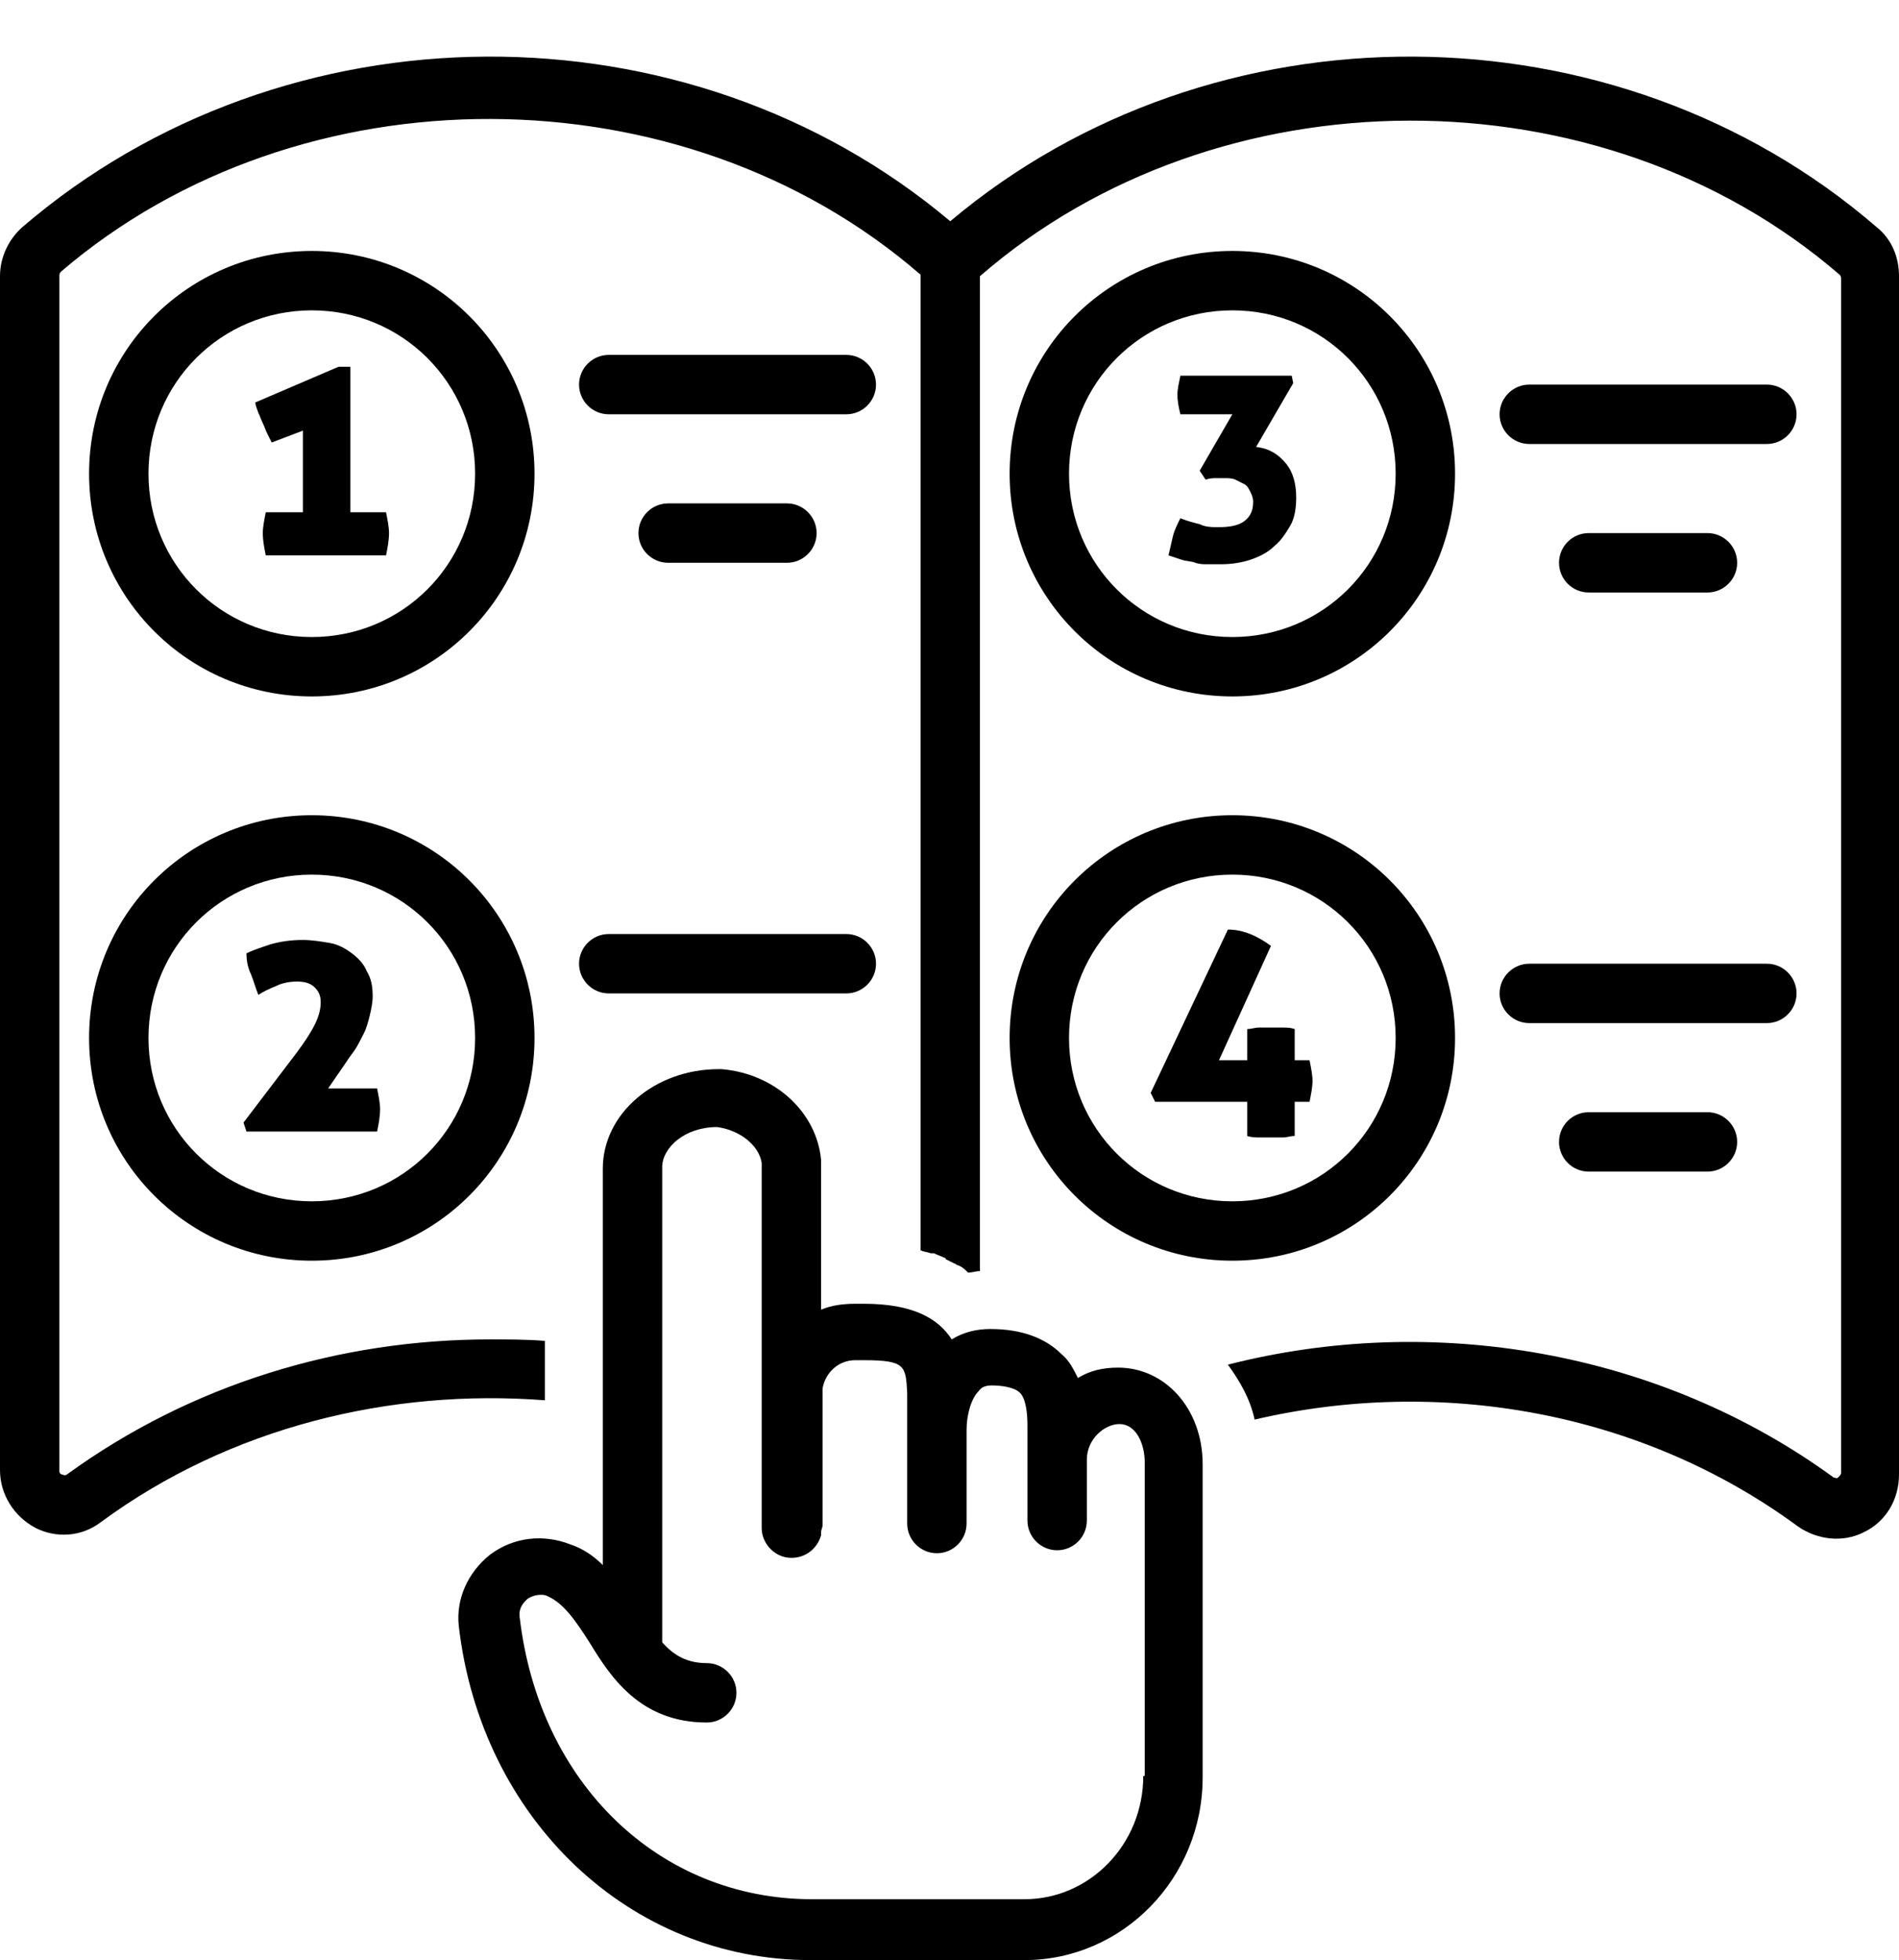
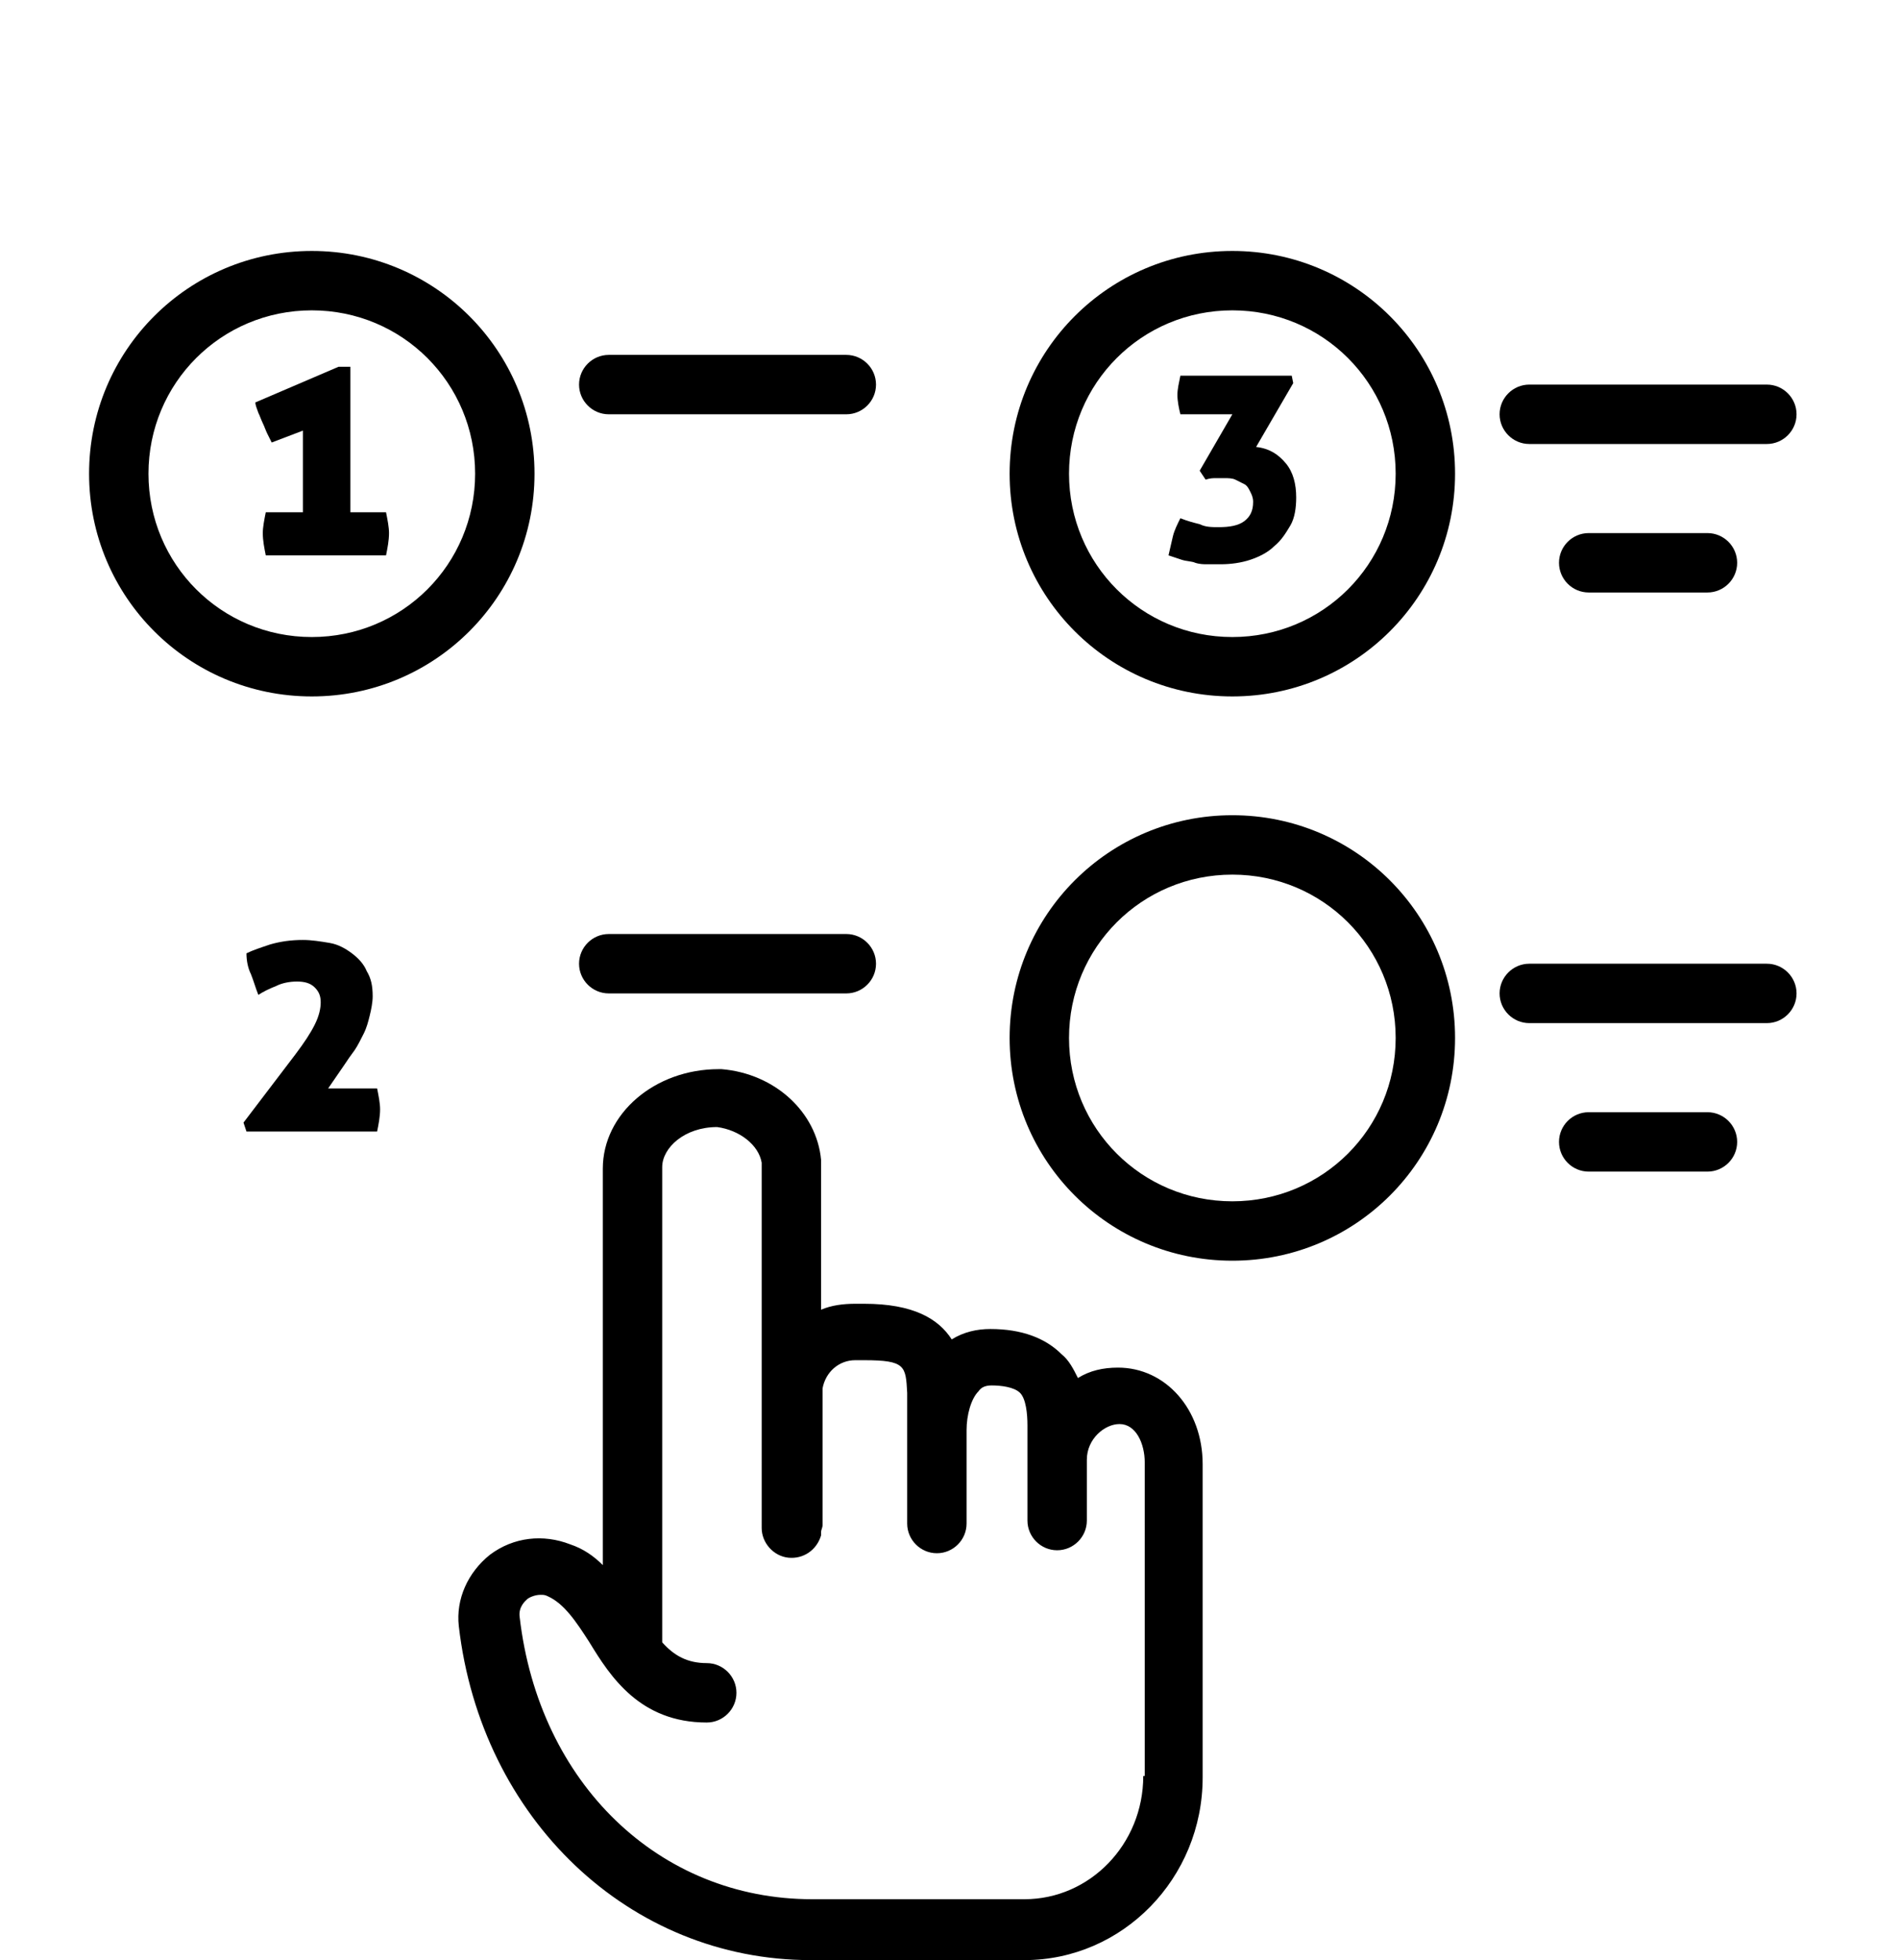
<svg xmlns="http://www.w3.org/2000/svg" height="132.0" preserveAspectRatio="xMidYMid meet" version="1.0" viewBox="0.0 -3.9 127.9 132.0" width="127.9" zoomAndPan="magnify">
  <g id="change1_1">
    <path d="M21,13c-8.3,0-15,6.7-15,15s6.7,15,15,15s15-6.7,15-15S29.3,13,21,13z M21,39c-6.1,0-11-4.9-11-11s4.9-11,11-11 s11,4.9,11,11S27.1,39,21,39z" />
    <path d="M83,43c8.3,0,15-6.7,15-15s-6.7-15-15-15s-15,6.7-15,15S74.7,43,83,43z M83,17c6.1,0,11,4.9,11,11s-4.9,11-11,11 s-11-4.9-11-11S76.9,17,83,17z" />
-     <path d="M21,51c-8.3,0-15,6.7-15,15s6.7,15,15,15s15-6.7,15-15S29.3,51,21,51z M21,77c-6.1,0-11-4.9-11-11s4.9-11,11-11 s11,4.9,11,11S27.1,77,21,77z" />
    <path d="M83,81c8.3,0,15-6.7,15-15s-6.7-15-15-15s-15,6.7-15,15S74.7,81,83,81z M83,55c6.1,0,11,4.9,11,11s-4.9,11-11,11 s-11-4.9-11-11S76.9,55,83,55z" />
    <path d="M23.6,30.5v-9.7h-0.8l-5.6,2.4c0,0.2,0.1,0.4,0.2,0.7c0.1,0.2,0.2,0.5,0.3,0.7s0.2,0.5,0.3,0.7s0.2,0.4,0.3,0.6l2.1-0.8 v5.5h-2.5c-0.1,0.5-0.2,1-0.2,1.4c0,0.5,0.1,1,0.2,1.5H26c0.1-0.5,0.2-1,0.2-1.5c0-0.4-0.1-0.9-0.2-1.4H23.6z" />
    <path d="M22.1,69.4l1.1-1.6c0.2-0.3,0.4-0.6,0.7-1c0.2-0.3,0.4-0.7,0.6-1.1c0.2-0.4,0.3-0.8,0.4-1.2c0.1-0.4,0.2-0.9,0.2-1.3 c0-0.7-0.1-1.2-0.4-1.7c-0.2-0.5-0.6-0.9-1-1.2s-0.9-0.6-1.5-0.7s-1.2-0.2-1.8-0.2c-0.8,0-1.5,0.1-2.2,0.3 c-0.6,0.2-1.2,0.4-1.6,0.6c0,0.5,0.1,1,0.3,1.4c0.2,0.5,0.3,0.9,0.5,1.4c0.3-0.2,0.7-0.4,1.2-0.6c0.4-0.2,0.9-0.3,1.4-0.3 c0.5,0,0.9,0.1,1.2,0.4s0.4,0.6,0.4,1c0,0.4-0.1,0.9-0.4,1.5c-0.3,0.6-0.7,1.2-1.3,2l-3.5,4.6l0.2,0.6h8.8c0.1-0.5,0.2-1,0.2-1.5 c0-0.4-0.1-0.9-0.2-1.4H22.1z" />
    <path d="M80.5,34c0.3,0.1,0.6,0.1,0.8,0.1s0.6,0,0.9,0c0.7,0,1.4-0.1,2-0.3c0.6-0.2,1.2-0.5,1.6-0.9c0.5-0.4,0.8-0.9,1.1-1.4 s0.4-1.2,0.4-1.9c0-0.9-0.2-1.7-0.7-2.3c-0.5-0.6-1.1-1-2-1.1l2.5-4.3L87,21.4h-7.5c-0.1,0.5-0.2,0.9-0.2,1.3 c0,0.4,0.1,0.9,0.2,1.3H83l-2.2,3.8l0.4,0.6c0.3-0.1,0.5-0.1,0.7-0.1s0.4,0,0.6,0c0.2,0,0.5,0,0.7,0.1c0.2,0.1,0.4,0.2,0.6,0.3 s0.3,0.3,0.4,0.5c0.1,0.2,0.2,0.4,0.2,0.7c0,0.6-0.2,1-0.6,1.3s-1,0.4-1.7,0.4c-0.5,0-0.9,0-1.3-0.2c-0.4-0.1-0.8-0.2-1.3-0.4 c-0.2,0.4-0.4,0.8-0.5,1.2c-0.1,0.4-0.2,0.9-0.3,1.3c0.3,0.1,0.6,0.2,0.9,0.3S80.3,33.9,80.5,34z" />
-     <path d="M84,70.3v2.3c0.3,0.1,0.6,0.1,0.8,0.1c0.3,0,0.5,0,0.8,0c0.2,0,0.5,0,0.8,0c0.3,0,0.5-0.1,0.8-0.1v-2.3h1 c0.1-0.5,0.2-1,0.2-1.4c0-0.4-0.1-0.9-0.2-1.4h-1v-2.1c-0.3-0.1-0.5-0.1-0.8-0.1c-0.3,0-0.5,0-0.8,0c-0.3,0-0.5,0-0.8,0 c-0.3,0-0.5,0.1-0.8,0.1v2.1h-1.9l3.5-7.7c-0.4-0.3-0.9-0.6-1.4-0.8c-0.5-0.2-1-0.3-1.5-0.3l-5.2,11l0.3,0.6H84z" />
    <path d="M59,22c0-1.1-0.9-2-2-2H41c-1.1,0-2,0.9-2,2s0.9,2,2,2h16C58.1,24,59,23.1,59,22z" />
-     <path d="M45,30c-1.1,0-2,0.9-2,2s0.9,2,2,2h8c1.1,0,2-0.9,2-2s-0.9-2-2-2H45z" />
    <path d="M41,63h16c1.1,0,2-0.9,2-2s-0.9-2-2-2H41c-1.1,0-2,0.9-2,2S39.9,63,41,63z" />
    <path d="M121,24c0-1.1-0.9-2-2-2h-16c-1.1,0-2,0.9-2,2s0.9,2,2,2h16C120.1,26,121,25.1,121,24z" />
    <path d="M107,32c-1.1,0-2,0.9-2,2s0.9,2,2,2h8c1.1,0,2-0.9,2-2s-0.9-2-2-2H107z" />
    <path d="M103,65h16c1.1,0,2-0.9,2-2s-0.9-2-2-2h-16c-1.1,0-2,0.9-2,2S101.9,65,103,65z" />
    <path d="M107,71c-1.1,0-2,0.9-2,2s0.9,2,2,2h8c1.1,0,2-0.9,2-2s-0.9-2-2-2H107z" />
    <path d="M75.3,88.2c-1,0-1.9,0.2-2.7,0.7c-0.3-0.6-0.6-1.2-1.1-1.6c-1.1-1.1-2.7-1.7-4.8-1.7c-0.9,0-1.8,0.2-2.6,0.7 c-0.9-1.4-2.6-2.4-5.9-2.4l-0.6,0c-0.8,0-1.6,0.1-2.3,0.4v-9.9c0-0.1,0-0.1,0-0.2c-0.3-3.2-3.1-5.8-6.7-6.1c-0.1,0-0.1,0-0.2,0 c-4.3,0-7.8,3-7.8,6.7v26.7c-0.6-0.6-1.3-1.1-2.2-1.4c-1.8-0.7-3.8-0.5-5.4,0.7c-1.5,1.2-2.3,3-2.1,4.8c1.5,13,11.5,22.5,23.7,22.5 H69c6.6,0,12-5.5,12-12.3V94.7C81,91,78.5,88.2,75.3,88.2z M77,115.7c0,4.6-3.6,8.3-8,8.3H54.7c-10.3,0-18.4-7.8-19.7-19 c-0.1-0.7,0.4-1.1,0.5-1.2c0.1-0.1,0.5-0.3,0.9-0.3c0.2,0,0.3,0,0.5,0.1c1.1,0.5,1.9,1.7,2.8,3.1c1.4,2.3,3.4,5.4,7.9,5.4 c1.1,0,2-0.9,2-2s-0.9-2-2-2c-1.3,0-2.2-0.5-3-1.4V74.7c0-1.3,1.5-2.7,3.7-2.7c1.5,0.2,2.8,1.2,3,2.4v14.9c0,0.3,0,0.5,0,0.8V99 c0,1,0.8,1.9,1.8,2c1,0.1,1.9-0.5,2.2-1.5l0-0.2c0-0.2,0.1-0.3,0.1-0.5v-9.2c0.2-1.1,1.1-1.9,2.2-1.9l0.6,0c2.8,0,2.8,0.4,2.9,2.2 l0,8.8c0,1.1,0.9,2,2,2c0,0,0,0,0,0c1.1,0,2-0.9,2-2l0-6.3c0-1,0.3-2.1,0.8-2.6c0.2-0.3,0.5-0.4,0.9-0.4c0.6,0,1.5,0.1,1.9,0.5 c0.4,0.4,0.5,1.4,0.5,2.2v6.4c0,1.1,0.9,2,2,2s2-0.9,2-2v-4.1c0-1.4,1.2-2.4,2.2-2.4c1.1,0,1.7,1.3,1.7,2.6V115.7z" />
-     <path d="M64,11C46.3-3.9,19.2-3.8,1.5,11.4c-0.9,0.8-1.5,2-1.5,3.3v80.4c0,1.6,0.9,3.1,2.4,3.9c1.4,0.7,3.1,0.6,4.4-0.4 c8.7-6.4,19.5-9,29.9-8.2v-4c-1.2-0.1-2.5-0.1-3.7-0.1c-10.1,0-20.1,3-28.5,9.1c0,0-0.1,0.1-0.3,0C4.1,95.4,4,95.3,4,95.2V14.7 c0-0.1,0-0.2,0.1-0.3C20.2,0.6,46,0.7,62,14.6v65.7l0,0c0.2,0.1,0.4,0.1,0.7,0.2c0,0,0.1,0,0.1,0c0,0,0,0,0.1,0 c0.2,0.1,0.5,0.2,0.7,0.3c0,0,0.1,0,0.1,0.1c0.2,0.1,0.4,0.2,0.6,0.3c0,0,0,0,0,0c0.1,0,0.1,0.1,0.2,0.1c0.3,0.1,0.5,0.3,0.7,0.5 c0.3,0,0.5-0.1,0.8-0.1v-67c16-13.9,41.8-14,57.9-0.1c0.1,0.1,0.1,0.2,0.1,0.3v80.4c0,0.1-0.1,0.2-0.2,0.3c-0.1,0.1-0.2,0-0.3,0 c-11.8-8.6-27.1-11.1-40.8-7.6c0.8,1.1,1.5,2.3,1.8,3.7c12.4-2.9,26-0.6,36.6,7.2c1.3,0.9,3,1.1,4.4,0.4c1.5-0.7,2.4-2.2,2.4-3.9 V14.7c0-1.3-0.5-2.5-1.5-3.3C108.8-3.8,81.7-3.9,64,11z" />
  </g>
</svg>